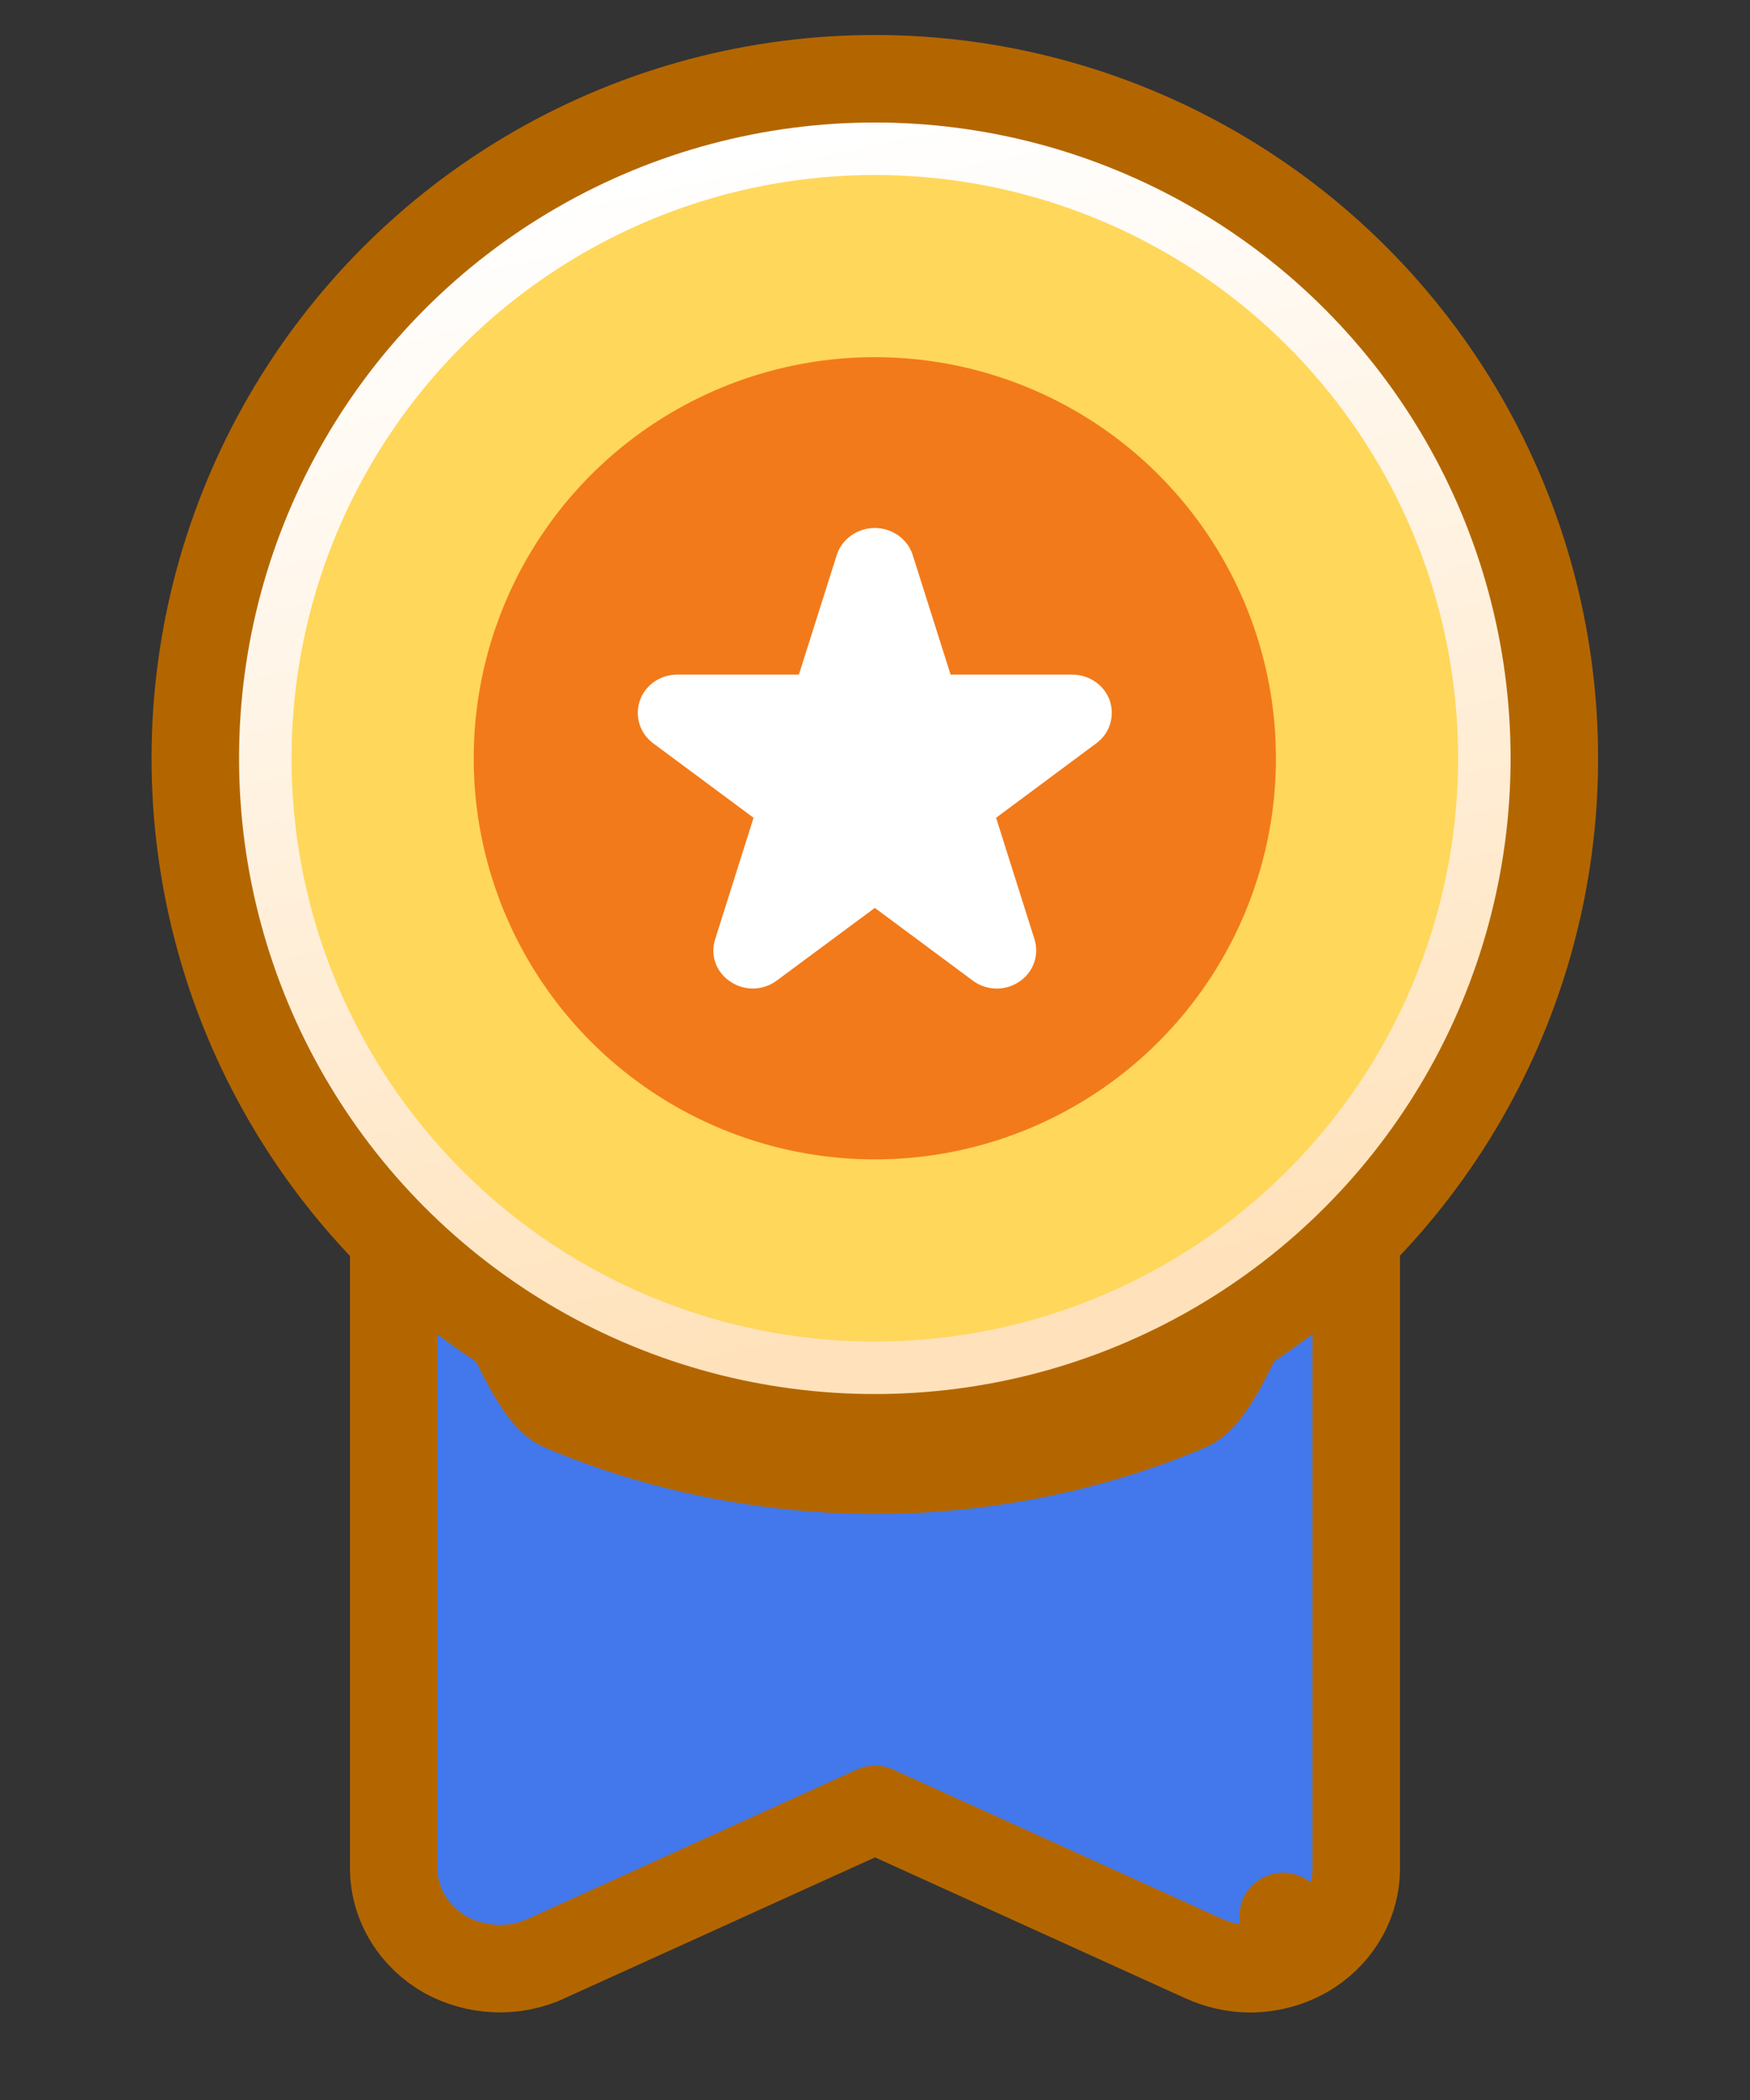
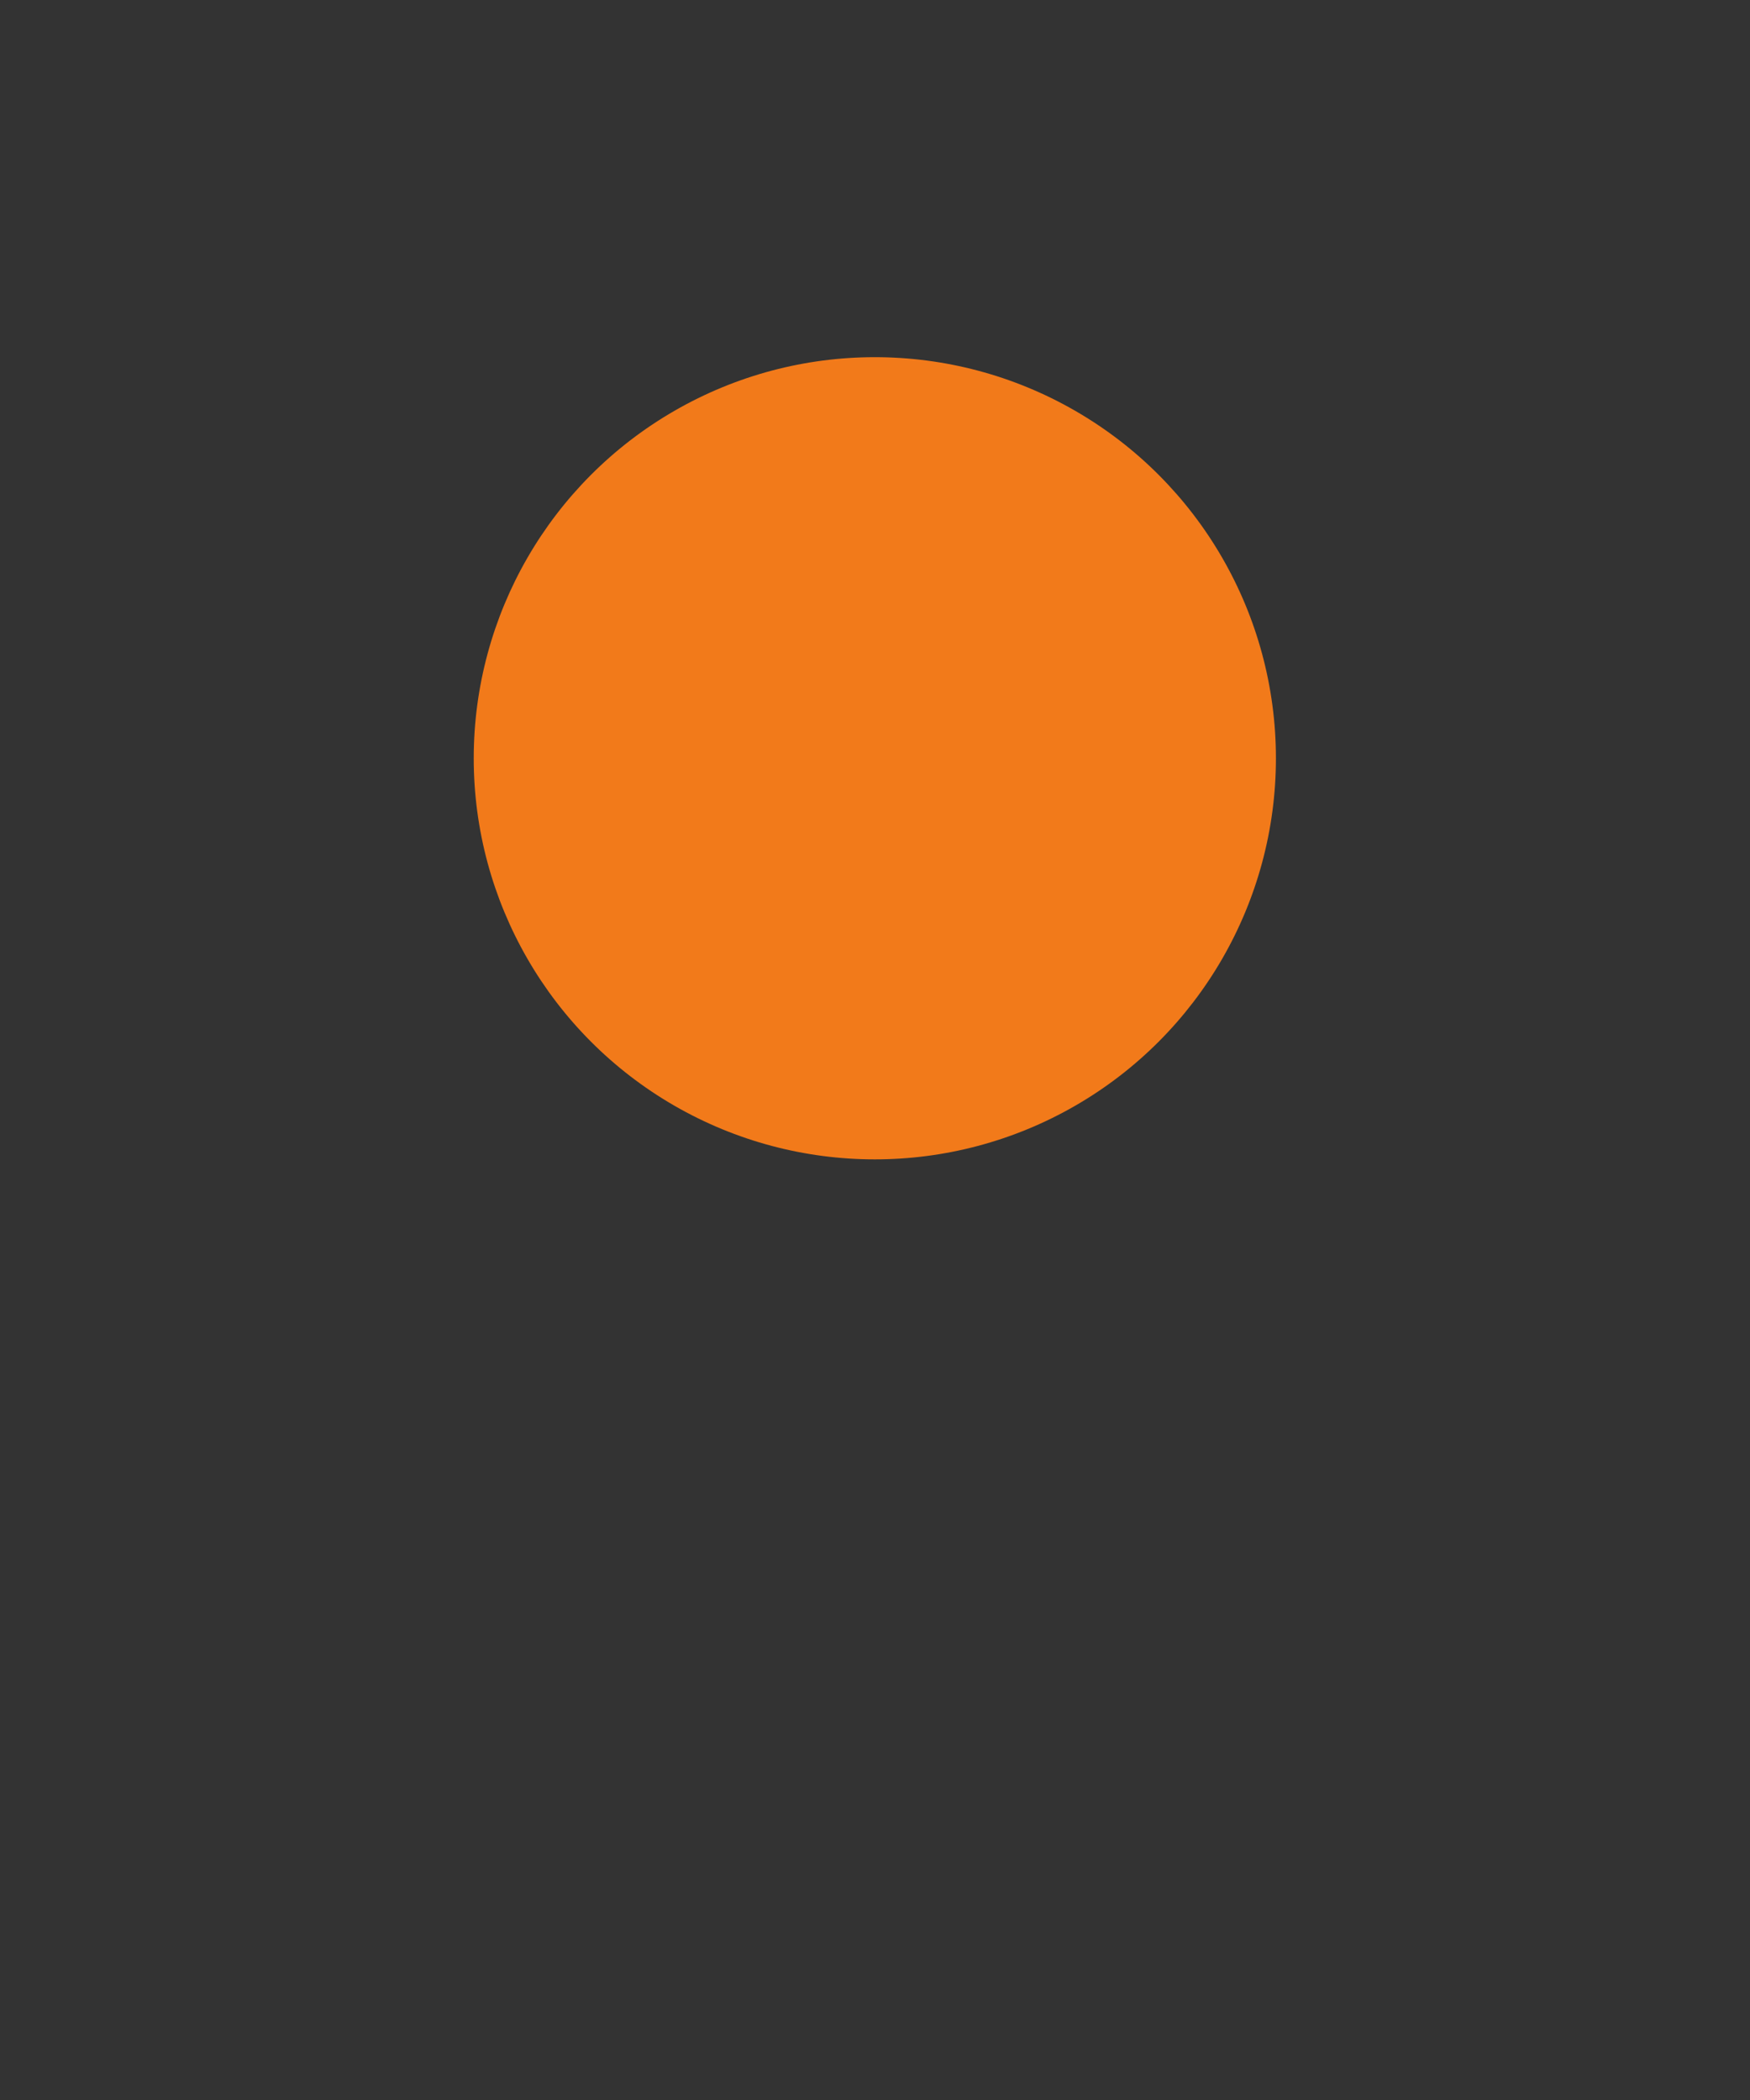
<svg xmlns="http://www.w3.org/2000/svg" width="10" height="12" viewBox="0 0 10 12" fill="none">
  <rect x="0" y="0" width="10" height="12" fill="#333333" stroke="none" />
-   <path d="M7.455 11.169C7.357 11.224 7.246 11.25 7.143 11.25C7.051 11.25 6.959 11.228 6.879 11.192L5 10.339L3.123 11.191C2.937 11.278 2.721 11.265 2.548 11.171L2.545 11.169L2.545 11.169C2.37 11.07 2.25 10.886 2.25 10.675L2.25 6.833C2.25 6.742 2.3 6.657 2.381 6.614C2.461 6.57 2.559 6.574 2.636 6.624C2.704 6.667 2.754 6.729 2.789 6.779C2.827 6.833 2.862 6.894 2.894 6.955C2.948 7.062 3.003 7.188 3.055 7.306C3.062 7.322 3.07 7.339 3.077 7.355C3.137 7.492 3.192 7.615 3.246 7.708C3.272 7.755 3.294 7.787 3.311 7.806C3.316 7.811 3.319 7.815 3.321 7.817C3.841 8.035 4.415 8.151 5 8.151C5.585 8.151 6.159 8.035 6.679 7.817M7.455 11.169C7.455 11.169 7.455 11.169 7.455 11.169L7.332 10.951L7.456 11.168C7.456 11.169 7.455 11.169 7.455 11.169ZM7.455 11.169C7.631 11.07 7.75 10.886 7.75 10.675L7.75 6.833C7.75 6.741 7.699 6.656 7.618 6.613C7.537 6.569 7.438 6.574 7.362 6.625C7.295 6.669 7.246 6.73 7.21 6.781C7.173 6.834 7.138 6.896 7.106 6.957C7.052 7.063 6.997 7.188 6.946 7.305C6.938 7.322 6.931 7.339 6.923 7.356C6.863 7.493 6.808 7.615 6.754 7.708C6.728 7.755 6.706 7.786 6.689 7.806C6.685 7.811 6.681 7.815 6.679 7.817M6.679 7.817C6.676 7.82 6.675 7.821 6.675 7.821C6.675 7.821 6.679 7.817 6.688 7.813C6.69 7.813 6.691 7.812 6.692 7.812L6.692 7.812L6.688 7.813C6.685 7.815 6.682 7.816 6.679 7.817ZM7.5 7.29C7.517 7.253 7.534 7.218 7.551 7.186C7.577 7.134 7.6 7.095 7.62 7.068C7.635 7.046 7.643 7.038 7.643 7.038C7.643 7.038 7.641 7.04 7.638 7.042L7.5 6.833L7.25 6.833L7.25 7.235C7.225 7.29 7.2 7.347 7.175 7.405C7.049 7.693 6.919 7.99 6.786 8.043C6.232 8.277 5.621 8.401 5 8.401C4.379 8.401 3.768 8.277 3.214 8.043C3.082 7.99 2.952 7.694 2.826 7.405C2.8 7.347 2.775 7.289 2.75 7.234L7.5 7.29Z" fill="#4278EB" stroke="#B36600" stroke-width="0.5" stroke-linejoin="round" />
-   <circle cx="4.999" cy="4.333" r="3.733" fill="url(#paint0_linear_9996_36431)" stroke="#B36600" stroke-width="0.8" />
-   <circle cx="4.999" cy="4.333" r="3.483" fill="url(#paint1_linear_9996_36431)" stroke="url(#paint2_linear_9996_36431)" stroke-width="0.3" />
  <circle cx="4.999" cy="4.333" r="2.292" fill="#F27A1A" />
-   <path d="M5.911 5.366C5.94 5.456 5.906 5.555 5.825 5.609C5.786 5.636 5.741 5.649 5.696 5.649C5.649 5.649 5.599 5.634 5.558 5.603L4.999 5.188L4.439 5.603C4.36 5.662 4.254 5.664 4.173 5.609C4.091 5.555 4.057 5.456 4.087 5.366L4.306 4.673L3.732 4.247C3.656 4.19 3.626 4.094 3.656 4.004C3.687 3.914 3.773 3.855 3.87 3.855L4.565 3.855L4.782 3.17C4.811 3.08 4.899 3.017 4.999 3.017C5.098 3.017 5.186 3.08 5.215 3.17L5.432 3.855L6.127 3.855C6.224 3.855 6.31 3.914 6.342 4.004C6.371 4.094 6.342 4.19 6.265 4.247L5.692 4.673L5.911 5.366Z" fill="white" />
  <defs>
    <linearGradient id="paint0_linear_9996_36431" x1="4.999" y1="1" x2="4.999" y2="7.667" gradientUnits="userSpaceOnUse">
      <stop stop-color="#FFD75B" />
      <stop offset="1" stop-color="#FFD75B" />
    </linearGradient>
    <linearGradient id="paint1_linear_9996_36431" x1="4.999" y1="1" x2="4.999" y2="7.667" gradientUnits="userSpaceOnUse">
      <stop stop-color="#FFD75B" />
      <stop offset="1" stop-color="#FFD75B" />
    </linearGradient>
    <linearGradient id="paint2_linear_9996_36431" x1="3.643" y1="1" x2="5.075" y2="7.65" gradientUnits="userSpaceOnUse">
      <stop stop-color="white" />
      <stop offset="1" stop-color="#FFE2BB" />
    </linearGradient>
  </defs>
</svg>